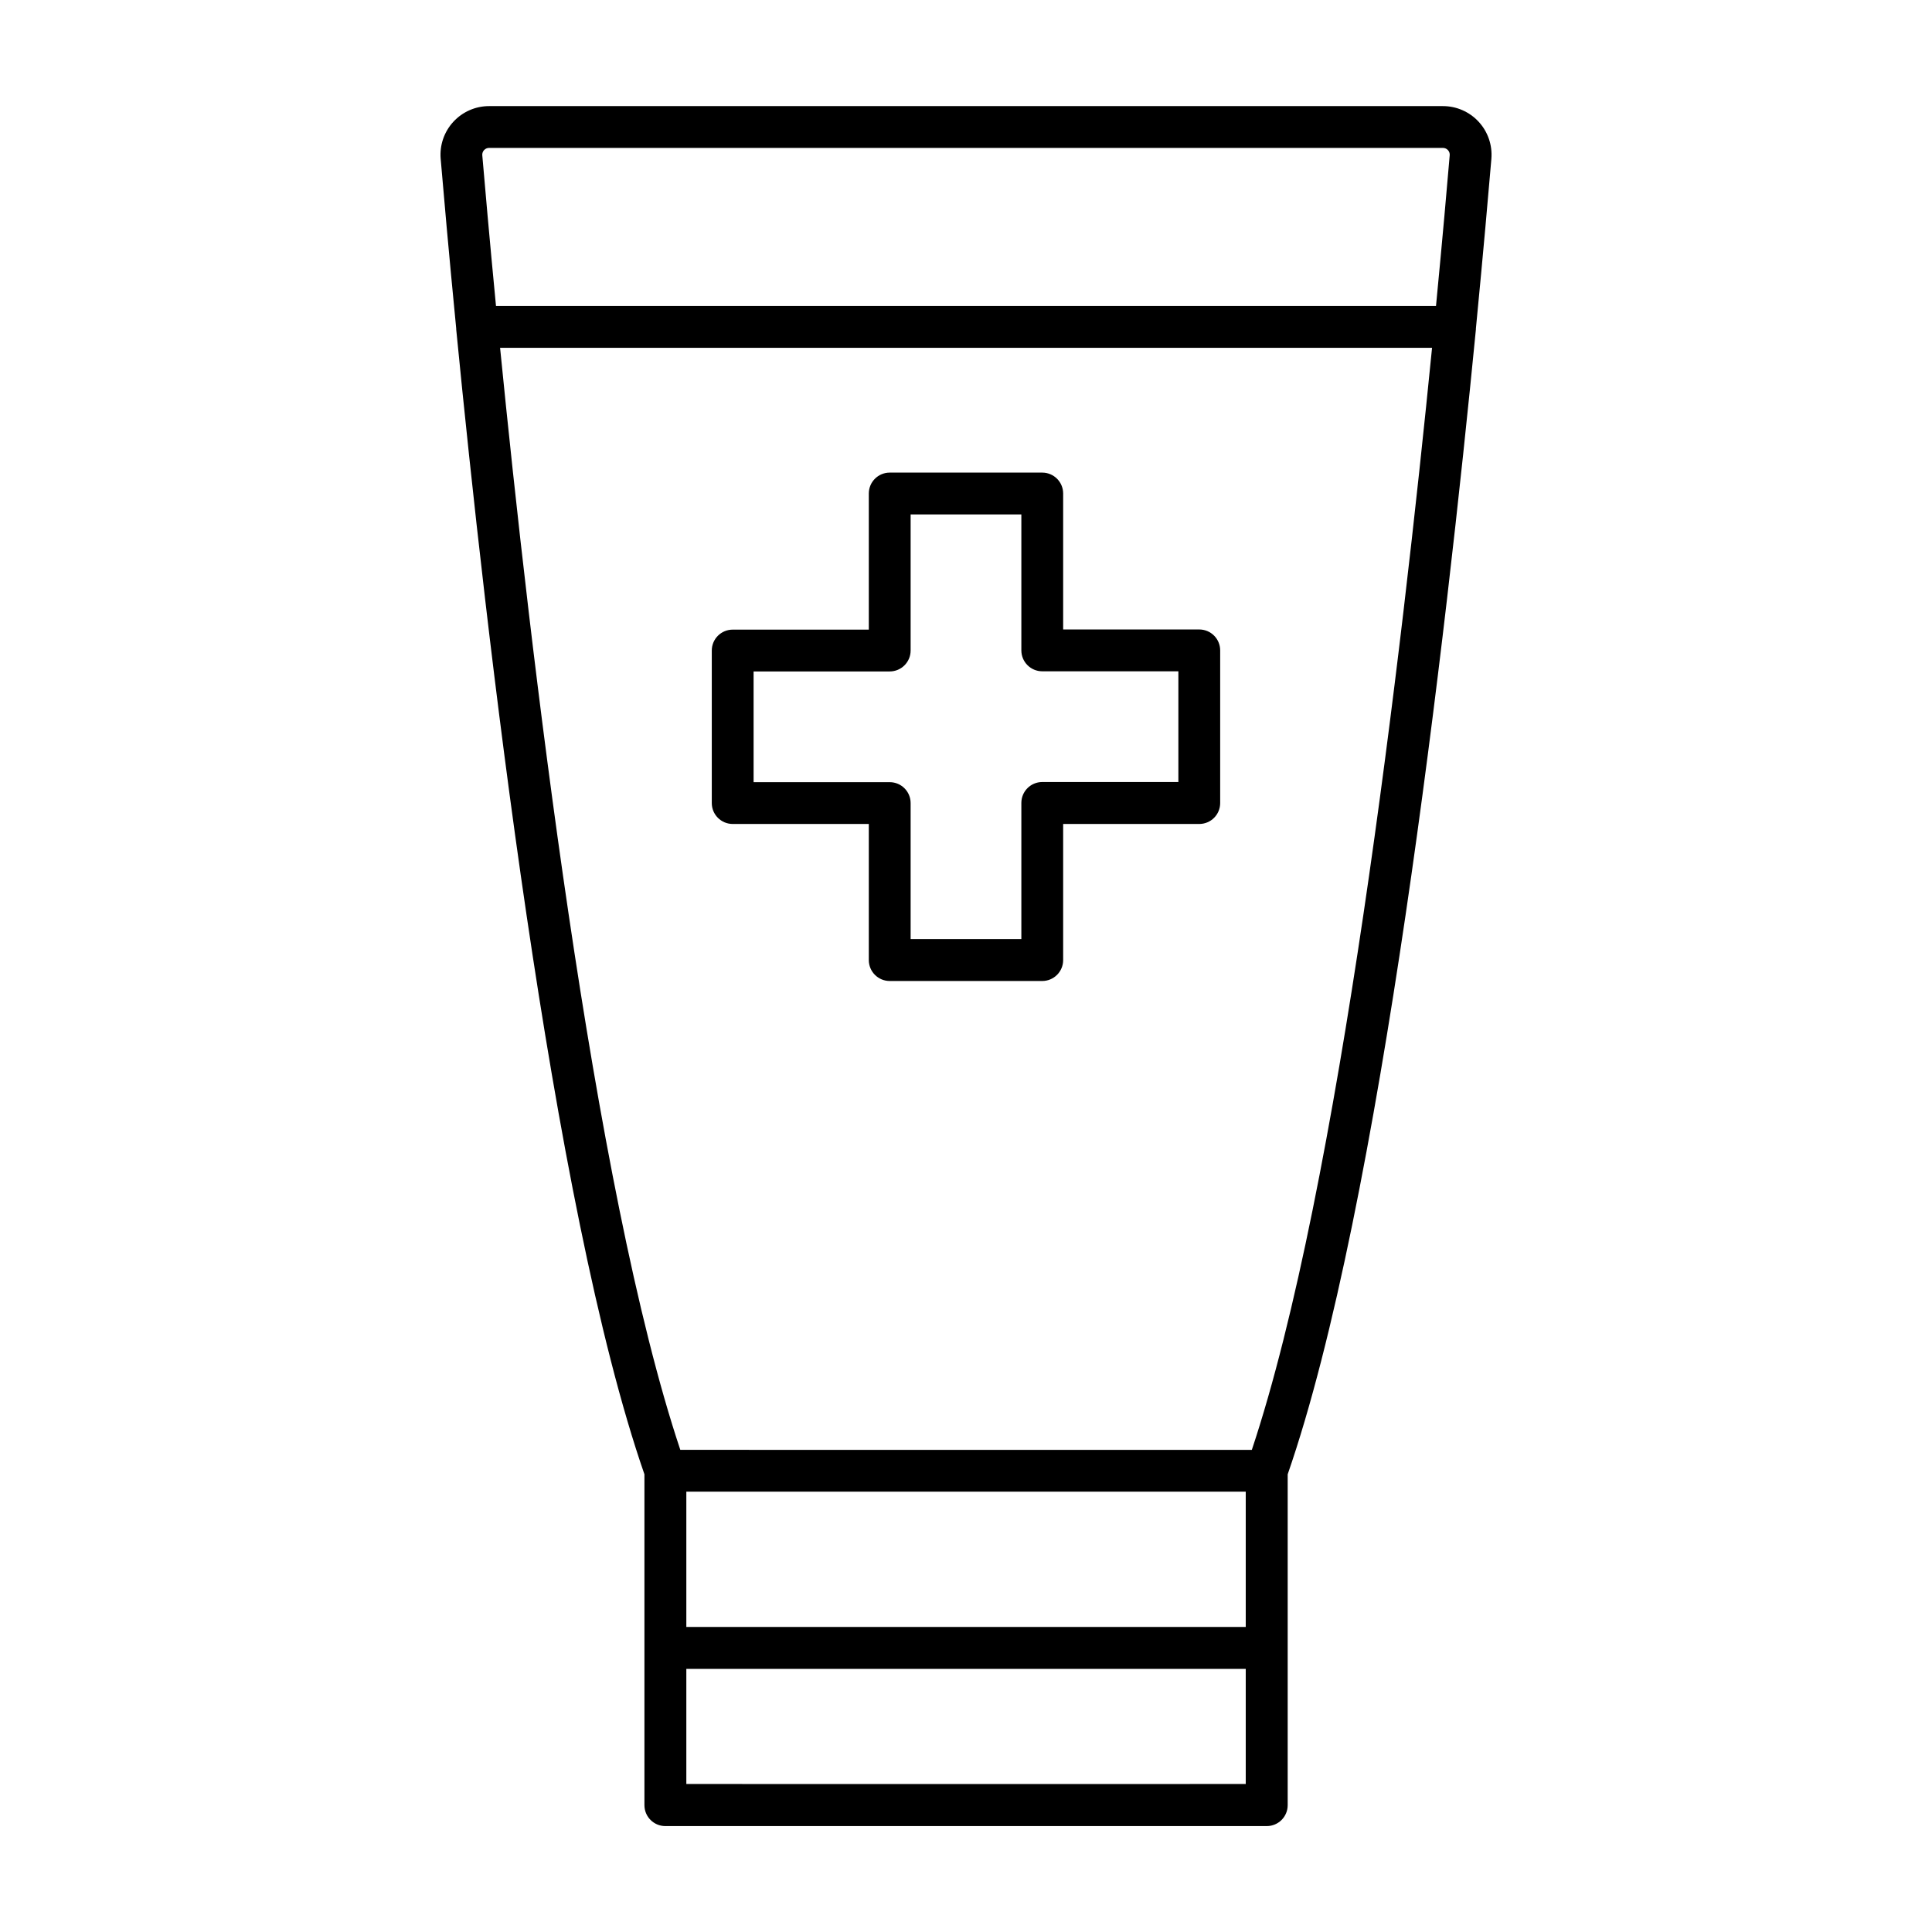
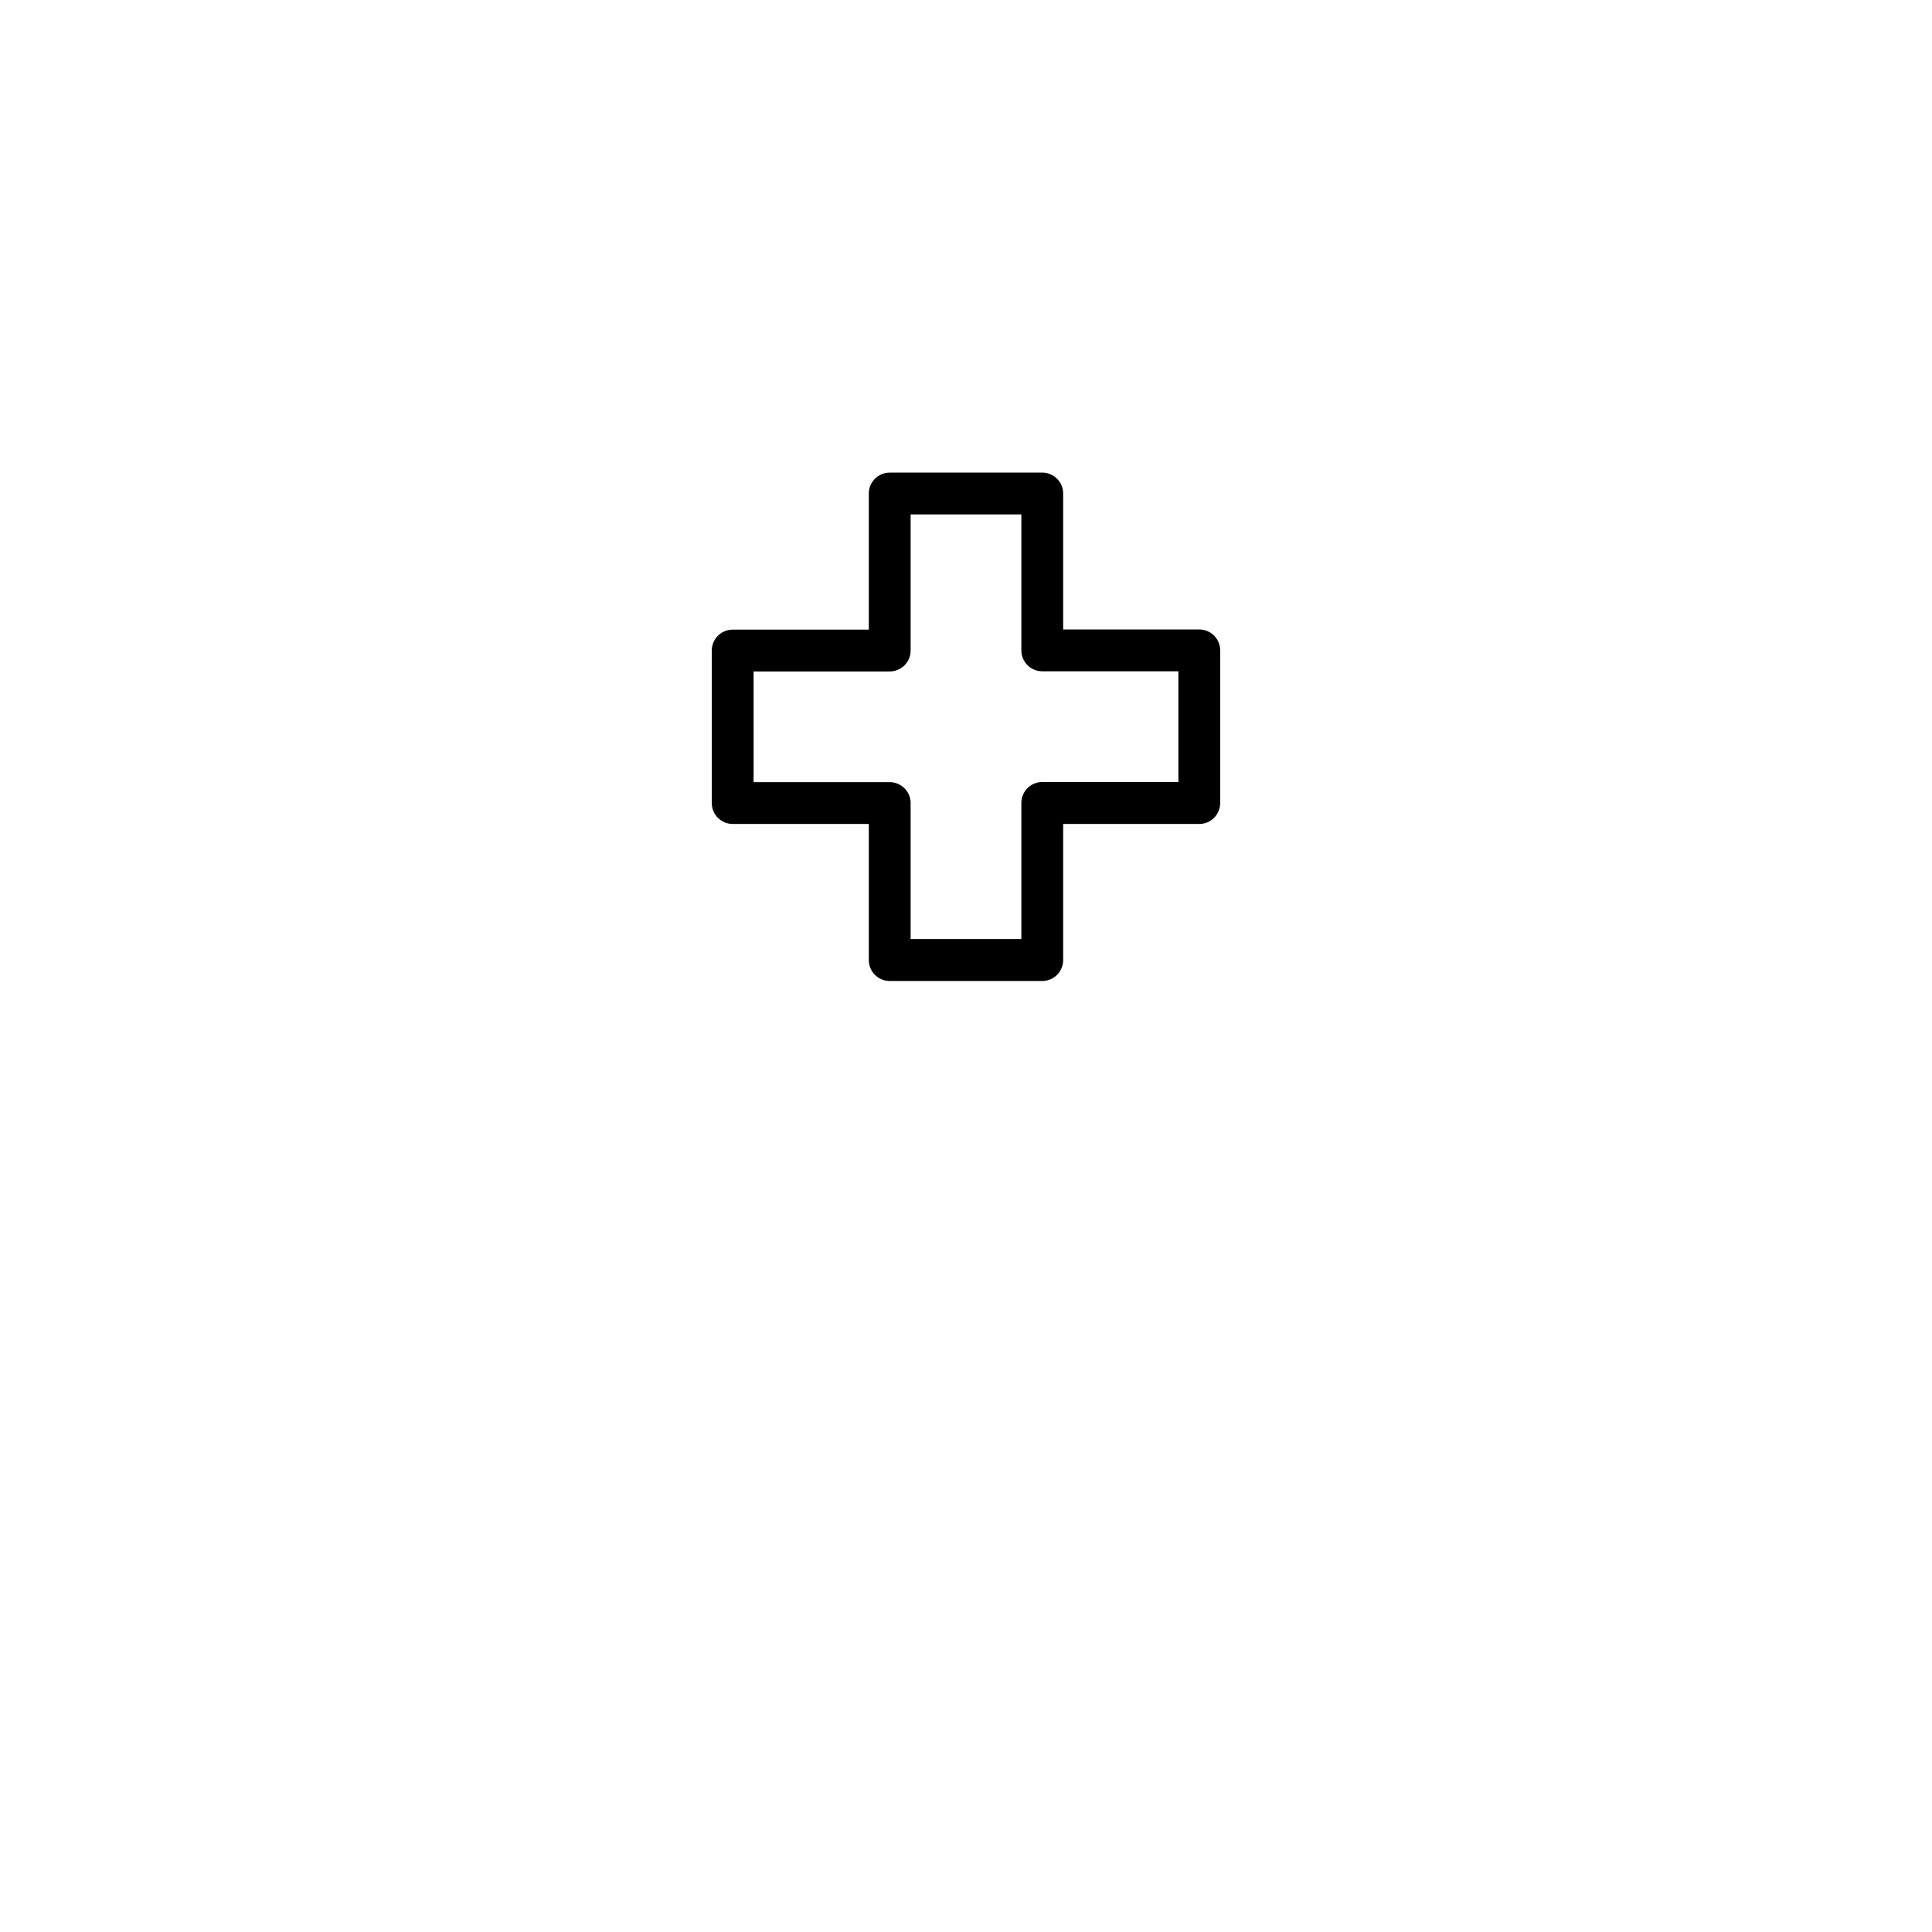
<svg xmlns="http://www.w3.org/2000/svg" fill="#000000" width="800px" height="800px" version="1.1" viewBox="144 144 512 512">
  <g>
-     <path d="m539.23 186.07c0.297-3.594-0.922-7.148-3.363-9.797-2.441-2.652-5.883-4.16-9.488-4.156h-252.75c-3.602-0.004-7.047 1.504-9.488 4.156-2.441 2.648-3.66 6.203-3.359 9.797 0.738 8.668 2.117 24.512 4.121 45.008-0.004 0.074-0.004 0.145 0 0.219 7.871 80.5 25.23 232.4 49.879 303.41v87.684c0 3.059 2.481 5.539 5.539 5.539h159.39c3.059 0 5.539-2.481 5.539-5.539v-87.684c24.648-71.004 42.016-222.91 49.879-303.41 0.004-0.074 0.004-0.145 0-0.219 1.988-20.496 3.367-36.34 4.106-45.008zm-266.95-2.281c0.344-0.383 0.836-0.598 1.348-0.594h252.75c0.512-0.004 1.004 0.211 1.348 0.594 0.34 0.367 0.508 0.859 0.461 1.355-0.668 7.922-1.891 21.895-3.633 39.941h-249.11c-1.742-18.047-2.953-32.02-3.633-39.941-0.043-0.496 0.125-0.988 0.461-1.355zm4.25 52.379h246.98c-7.961 80.273-24.602 222.68-47.762 292.06l-151.46-0.004c-23.191-69.379-39.801-211.79-47.762-292.06zm123.48 338.99h-74.125v-35.848h148.25v35.848zm0 41.625-74.125-0.004v-30.504h148.25v30.504z" />
    <path d="m338.17 362.36h36.074v36.074c0 3.059 2.481 5.539 5.539 5.539h40.426c3.059 0 5.539-2.481 5.539-5.539v-36.074h36.074c3.059 0 5.539-2.481 5.539-5.539v-40.461c0-3.062-2.481-5.543-5.539-5.543h-36.074v-36.031c0-3.062-2.481-5.539-5.539-5.539h-40.426c-3.059 0-5.539 2.477-5.539 5.539v36.074h-36.074c-3.059 0-5.539 2.481-5.539 5.539v40.422c0 3.059 2.481 5.539 5.539 5.539zm5.539-40.422h36.074c3.062 0 5.543-2.481 5.543-5.539v-36.074h29.344v36.035c0 3.059 2.477 5.539 5.539 5.539h36.074v29.344h-36.074c-3.062 0-5.539 2.481-5.539 5.539v36.074h-29.344v-36.035c0-3.059-2.481-5.539-5.543-5.539h-36.07z" />
  </g>
</svg>